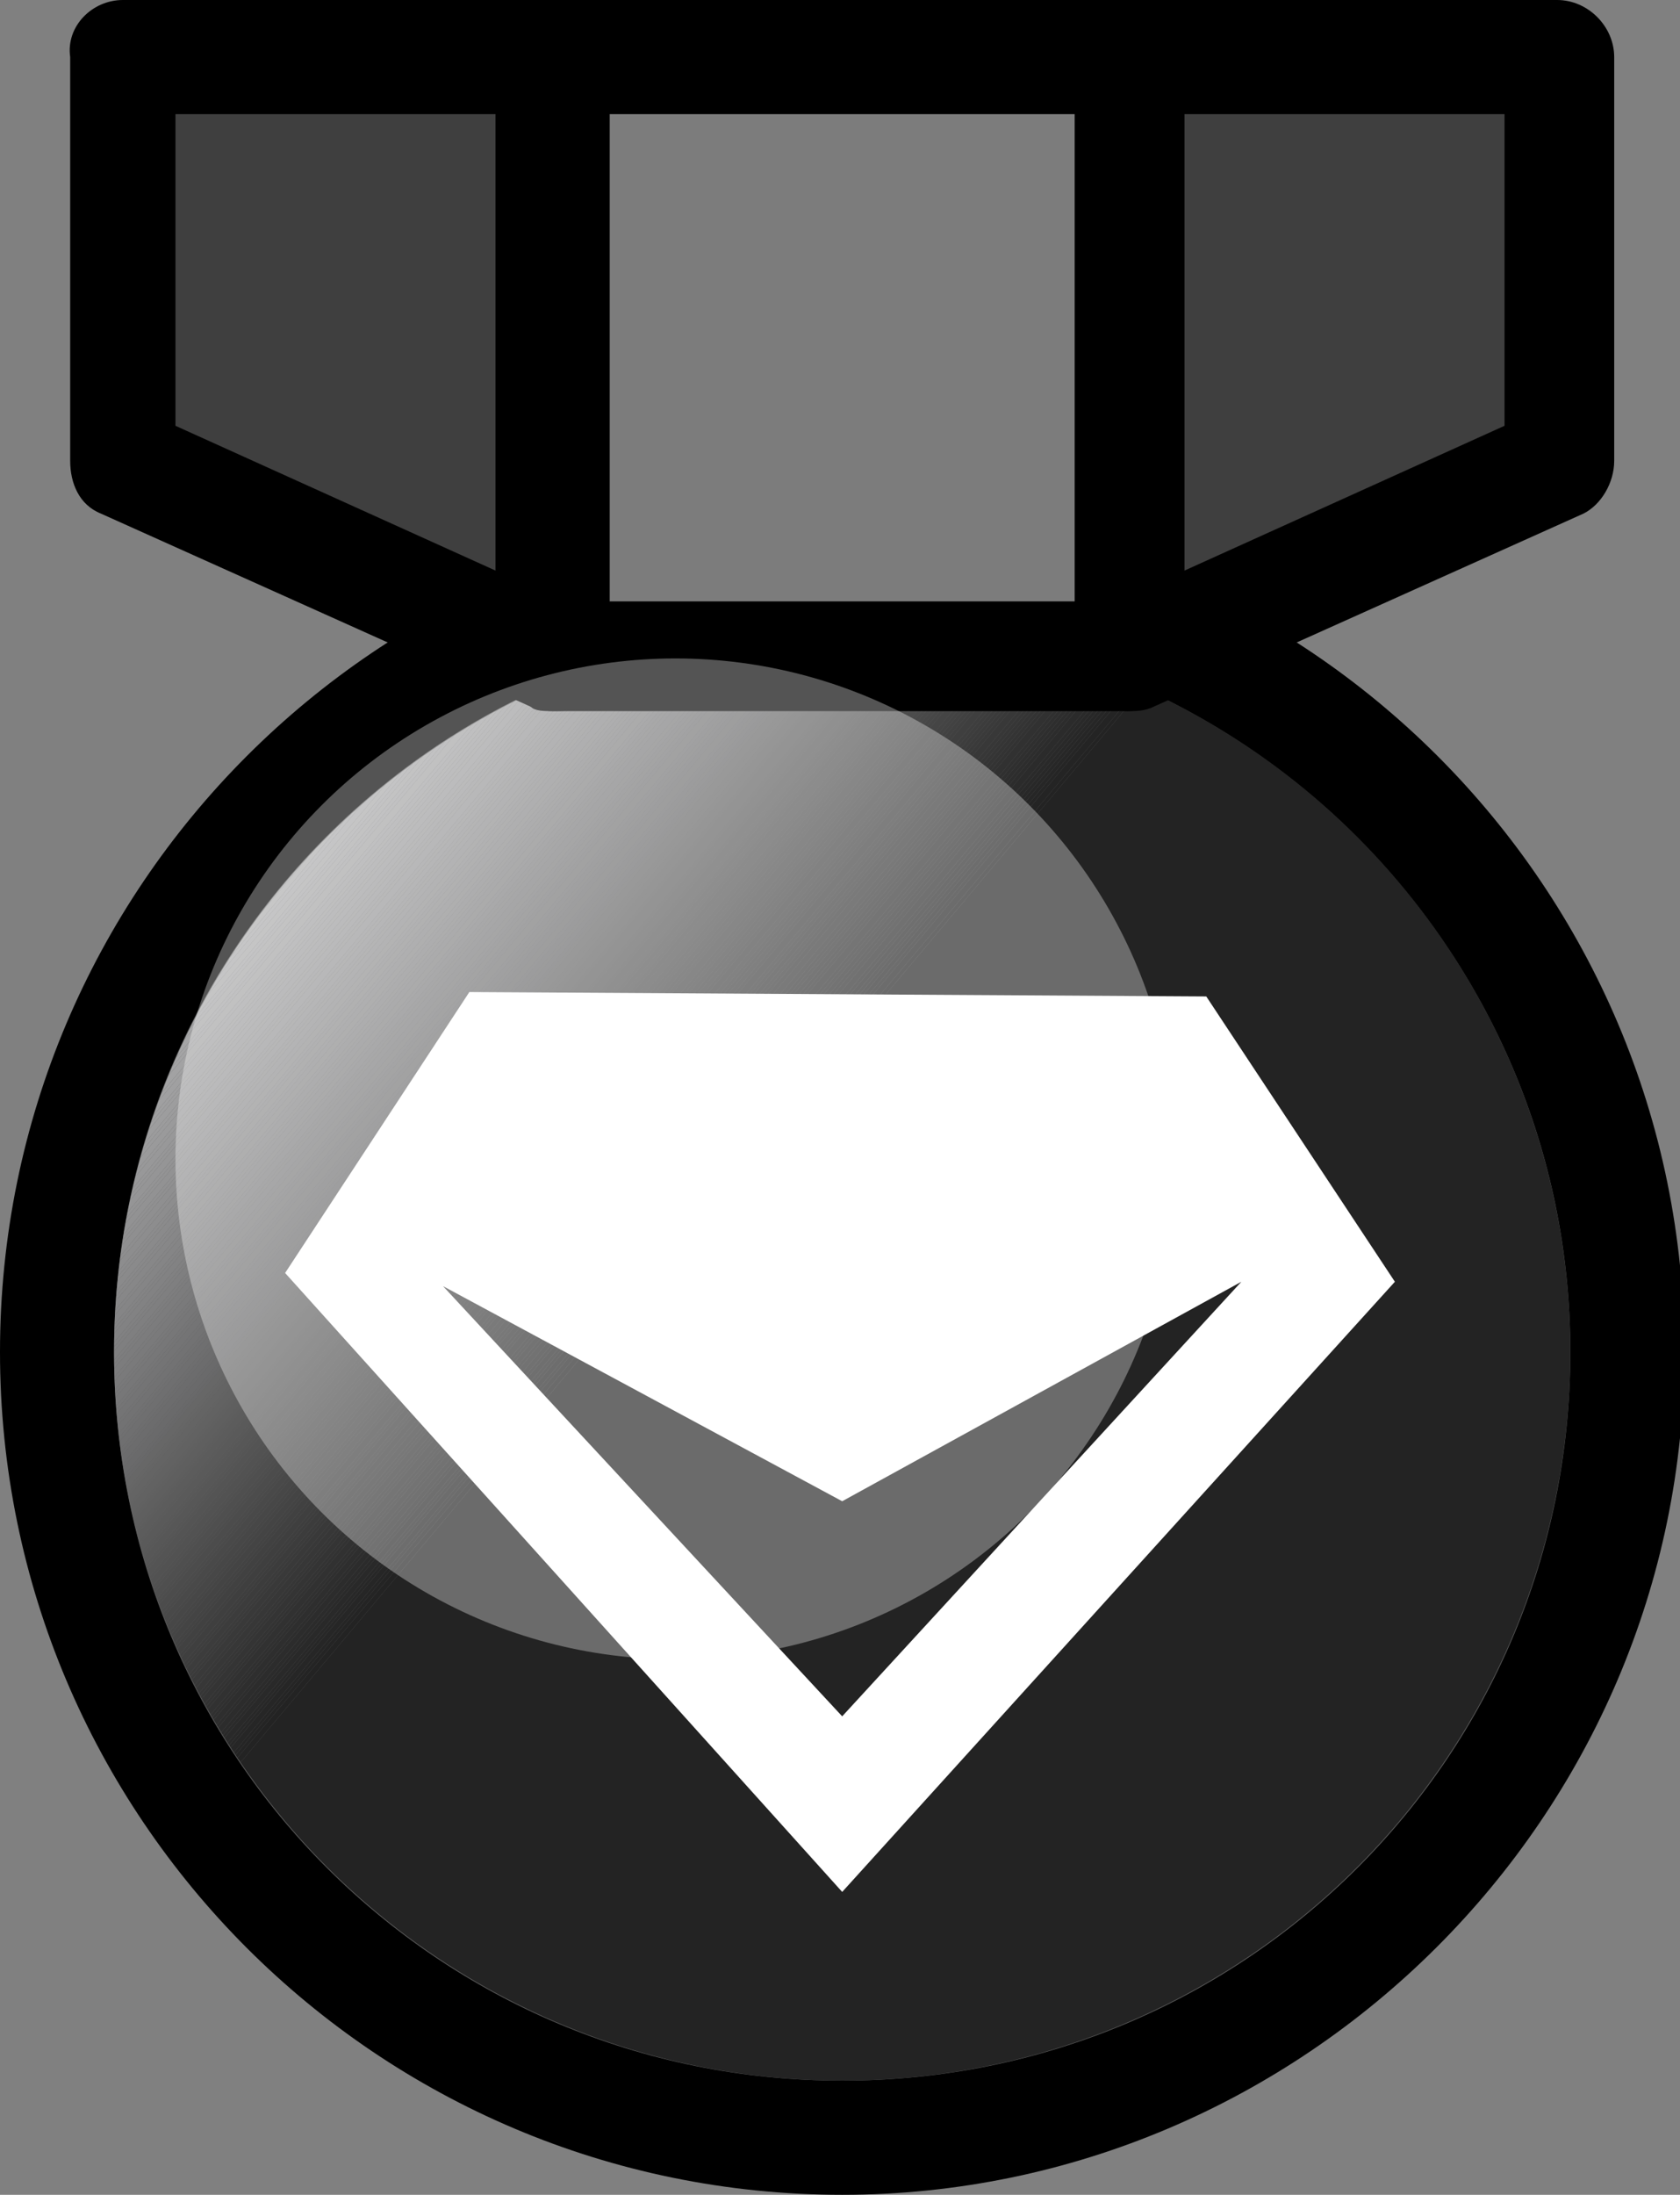
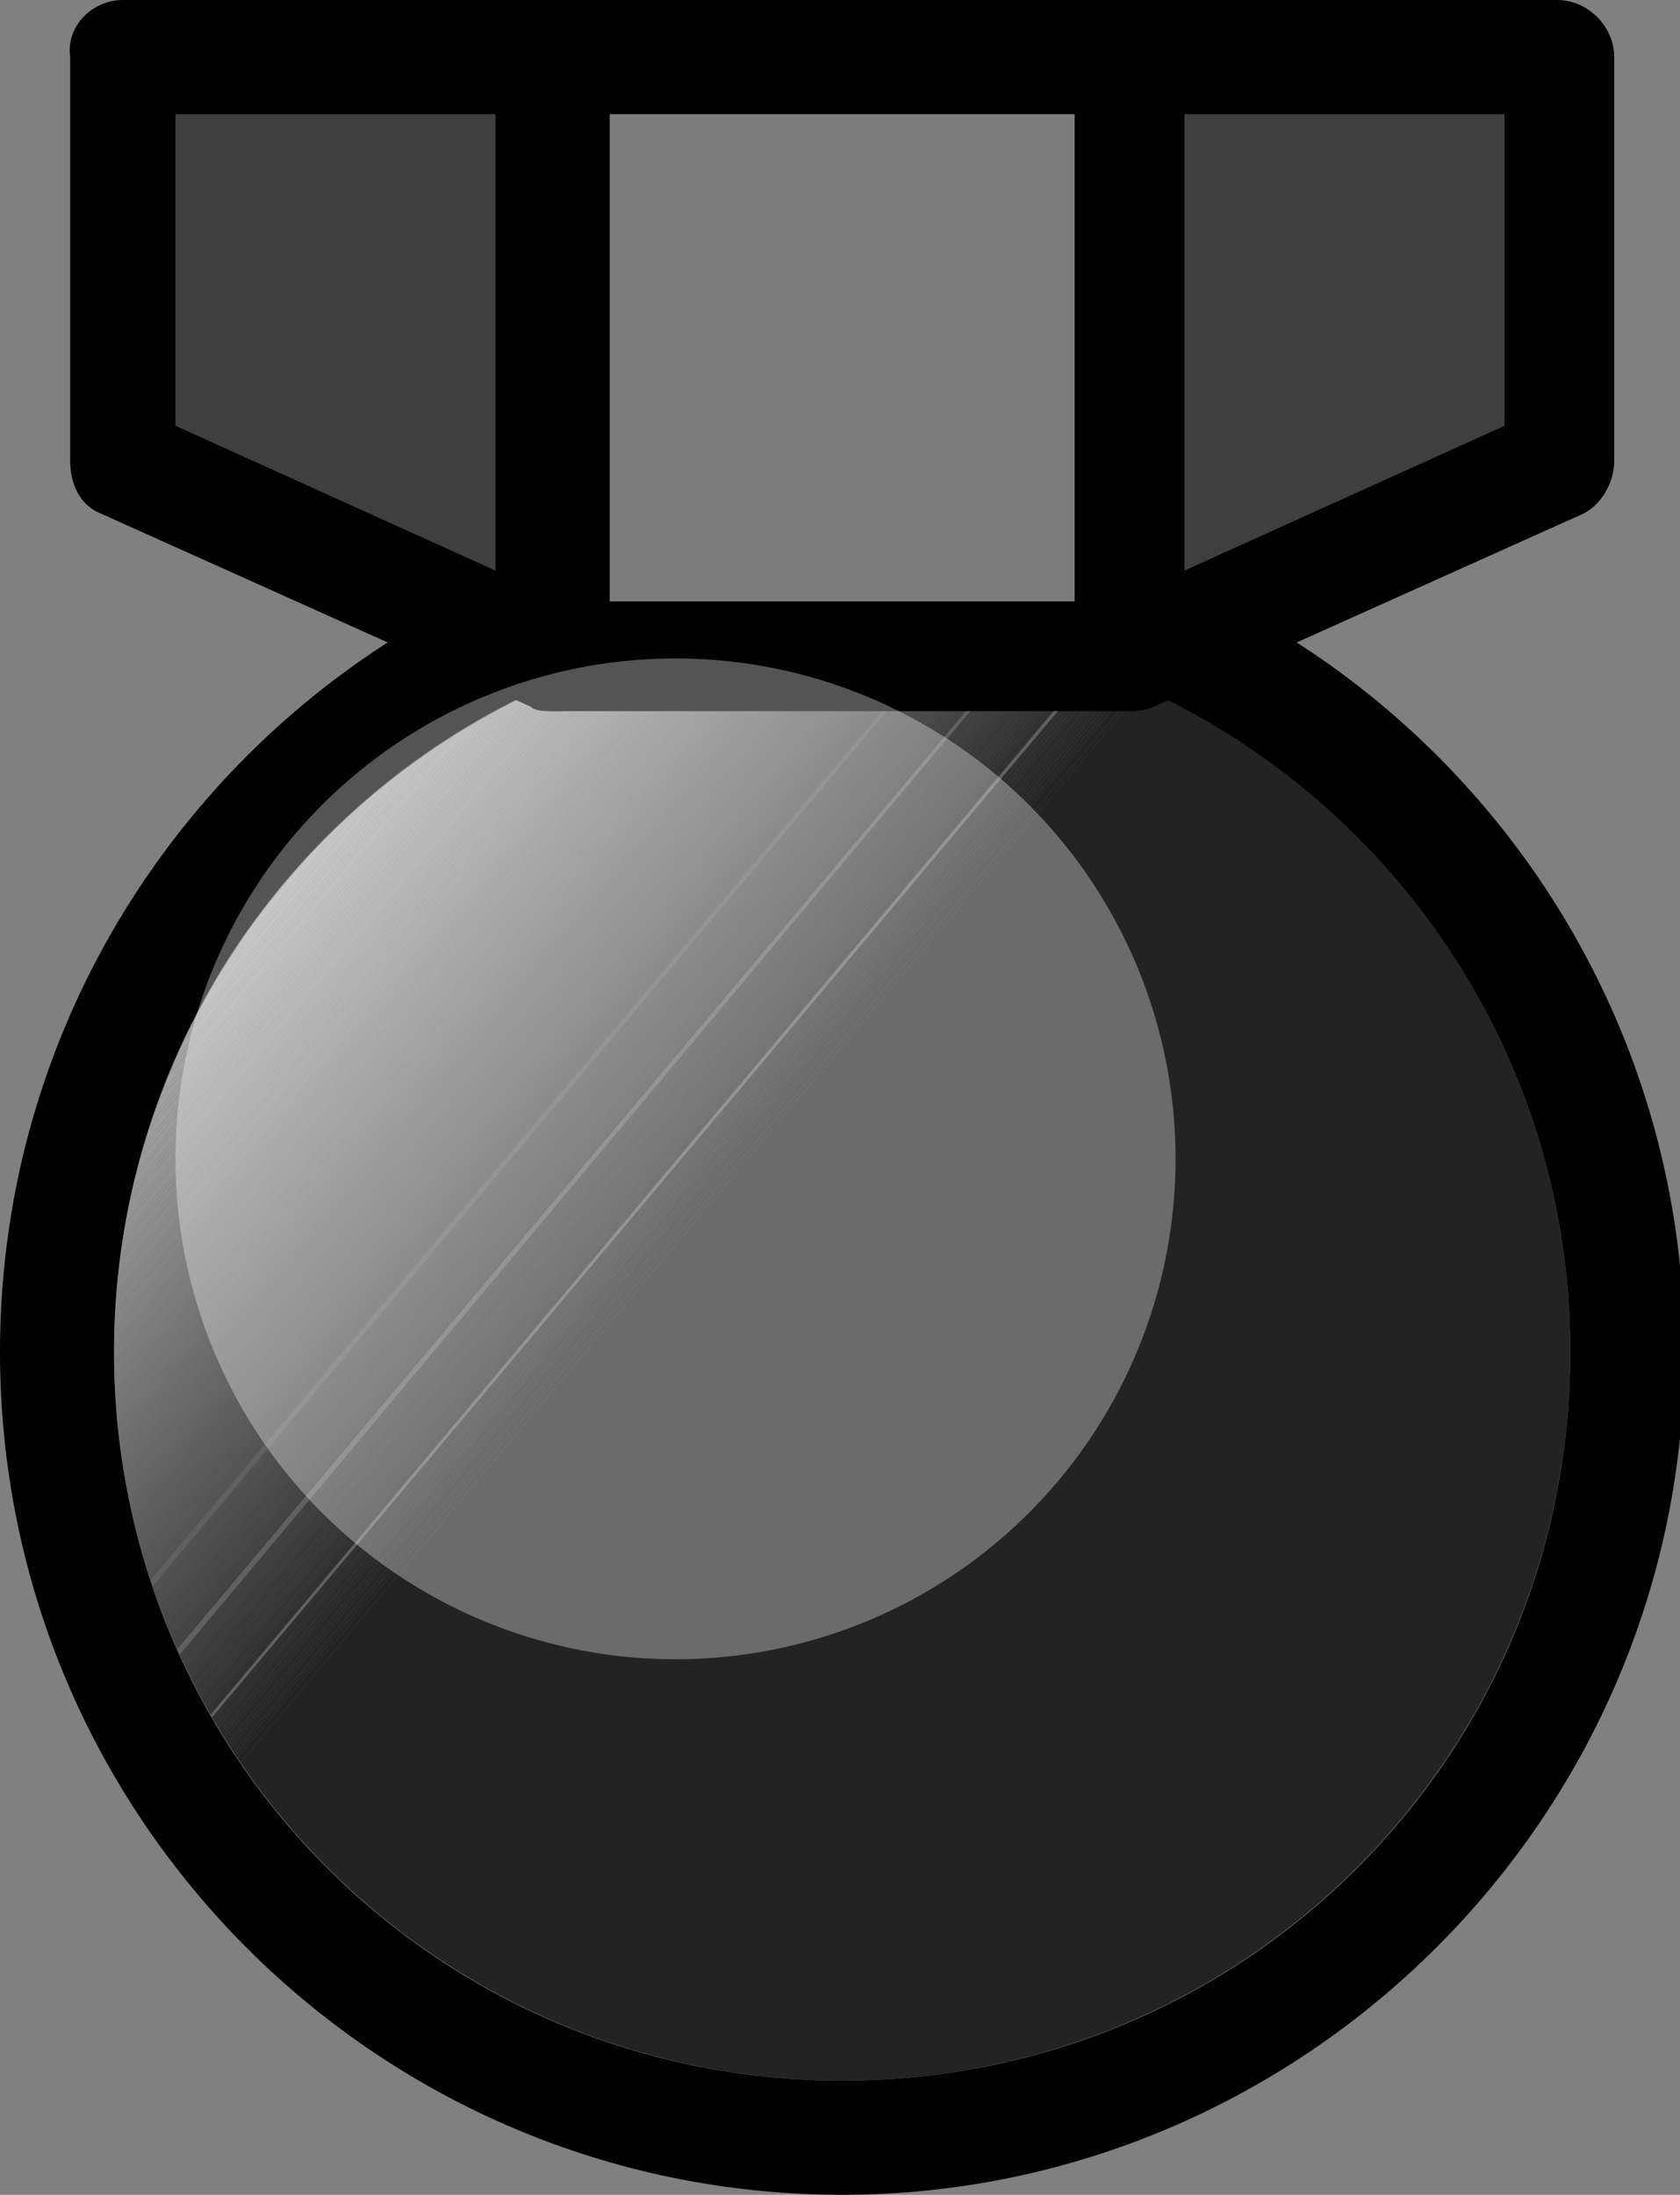
<svg xmlns="http://www.w3.org/2000/svg" xmlns:xlink="http://www.w3.org/1999/xlink" version="1.1" id="圖層_1" x="0px" y="0px" viewBox="0 0 38.3 50" style="enable-background:new 0 0 38.3 50;" xml:space="preserve">
  <rect x="0" y="0" width="38.3" height="50" fill="#808080" stroke="none" />
  <style type="text/css">
	.st0{fill:#606060;}
	.st1{clip-path:url(#SVGID_2_);}
	.st2{fill:#ACACAD;}
	.st3{fill:#ABABAC;}
	.st4{fill:#AAAAAB;}
	.st5{fill:#A9A9AA;}
	.st6{fill:#A8A8A9;}
	.st7{fill:#A7A7A8;}
	.st8{fill:#A6A6A7;}
	.st9{fill:#A5A5A6;}
	.st10{fill:#A4A4A5;}
	.st11{fill:#A3A3A4;}
	.st12{fill:#A2A2A3;}
	.st13{fill:#A1A1A2;}
	.st14{fill:#A0A0A1;}
	.st15{fill:#9F9FA0;}
	.st16{fill:#9E9E9F;}
	.st17{fill:#9D9D9E;}
	.st18{fill:#9C9C9D;}
	.st19{fill:#9B9B9C;}
	.st20{fill:#9A9A9B;}
	.st21{fill:#99999A;}
	.st22{fill:#989899;}
	.st23{fill:#979798;}
	.st24{fill:#969697;}
	.st25{fill:#959596;}
	.st26{fill:#949495;}
	.st27{fill:#939394;}
	.st28{fill:#929293;}
	.st29{fill:#919192;}
	.st30{fill:#909091;}
	.st31{fill:#8F8F90;}
	.st32{fill:#8E8E8F;}
	.st33{fill:#8D8D8E;}
	.st34{fill:#8C8C8D;}
	.st35{fill:#8B8B8C;}
	.st36{fill:#8A8A8B;}
	.st37{fill:#89898A;}
	.st38{fill:#888889;}
	.st39{fill:#878788;}
	.st40{fill:#868687;}
	.st41{fill:#858586;}
	.st42{fill:#848485;}
	.st43{fill:#838384;}
	.st44{fill:#828283;}
	.st45{fill:#818182;}
	.st46{fill:#808081;}
	.st47{fill:#7F7F80;}
	.st48{fill:#7E7E7F;}
	.st49{fill:#7D7D7E;}
	.st50{fill:#7C7C7D;}
	.st51{fill:#7B7B7C;}
	.st52{fill:#7A7A7B;}
	.st53{fill:#79797A;}
	.st54{fill:#787879;}
	.st55{fill:#777778;}
	.st56{fill:#767677;}
	.st57{fill:#757576;}
	.st58{fill:#747475;}
	.st59{fill:#737374;}
	.st60{fill:#727273;}
	.st61{fill:#717172;}
	.st62{fill:#707071;}
	.st63{fill:#6F6F70;}
	.st64{fill:#6E6E6F;}
	.st65{fill:#6D6D6E;}
	.st66{fill:#6C6C6D;}
	.st67{fill:#6B6B6C;}
	.st68{fill:#6A6A6B;}
	.st69{fill:#69696A;}
	.st70{fill:#686869;}
	.st71{fill:#676767;}
	.st72{fill:#666666;}
	.st73{fill:#656565;}
	.st74{fill:#646464;}
	.st75{fill:#636363;}
	.st76{fill:#626262;}
	.st77{fill:#616161;}
	.st78{fill:#5F5F5F;}
	.st79{fill:#5E5E5E;}
	.st80{fill:#5D5D5D;}
	.st81{fill:#5C5C5C;}
	.st82{fill:#5B5B5B;}
	.st83{fill:#5A5A5A;}
	.st84{fill:#595959;}
	.st85{fill:#585858;}
	.st86{fill:#575757;}
	.st87{fill:#565656;}
	.st88{fill:#555555;}
	.st89{fill:#545454;}
	.st90{fill:#535353;}
	.st91{fill:#525252;}
	.st92{fill:#515151;}
	.st93{fill:#505050;}
	.st94{fill:#4F4F4F;}
	.st95{fill:#4E4E4E;}
	.st96{fill:#4D4D4D;}
	.st97{fill:#4C4C4C;}
	.st98{fill:#4B4B4B;}
	.st99{fill:#4A4A4A;}
	.st100{fill:#494949;}
	.st101{fill:#484848;}
	.st102{fill:#474747;}
	.st103{fill:#464646;}
	.st104{fill:#454545;}
	.st105{fill:#444444;}
	.st106{fill:#434343;}
	.st107{fill:#424242;}
	.st108{fill:#414141;}
	.st109{fill:#404040;}
	.st110{fill:#3F3F3F;}
	.st111{fill:#3E3E3E;}
	.st112{fill:#3D3D3D;}
	.st113{fill:#3C3C3C;}
	.st114{fill:#3B3B3B;}
	.st115{fill:#3A3A3A;}
	.st116{fill:#393939;}
	.st117{fill:#383838;}
	.st118{fill:#373737;}
	.st119{fill:#363636;}
	.st120{fill:#353535;}
	.st121{fill:#343434;}
	.st122{fill:#333333;}
	.st123{fill:#323232;}
	.st124{fill:#313131;}
	.st125{fill:#303030;}
	.st126{fill:#2F2F2F;}
	.st127{fill:#2E2E2E;}
	.st128{fill:#2D2D2D;}
	.st129{fill:#2C2C2C;}
	.st130{fill:#2B2B2B;}
	.st131{fill:#2A2A2A;}
	.st132{fill:#292929;}
	.st133{fill:#282828;}
	.st134{fill:#272727;}
	.st135{fill:#262626;}
	.st136{fill:#252525;}
	.st137{fill:#242424;}
	.st138{fill:#232323;}
	.st139{fill:#7C7C7C;}
	.st140{opacity:0.33;}
	.st141{fill:#FFFFFF;}
</style>
  <g>
    <g id="圖層_2_1_">
      <g id="圖層_1-2">
        <circle class="st0" cx="19.2" cy="30.8" r="17.9" />
        <path d="M19.2,50C8.6,50,0,41.4,0,30.8s8.6-19.2,19.2-19.2s19.2,8.6,19.2,19.2S29.7,50,19.2,50z M19.2,14.2     c-9.2,0-16.6,7.4-16.6,16.6S10,47.4,19.2,47.4S35.8,40,35.8,30.8S28.3,14.2,19.2,14.2z" />
        <g>
          <defs>
            <circle id="SVGID_1_" cx="19.2" cy="30.8" r="16.6" />
          </defs>
          <clipPath id="SVGID_2_">
            <use xlink:href="#SVGID_1_" style="overflow:visible;" />
          </clipPath>
          <g class="st1">
            <polygon class="st2" points="11.4,14.2 2.5,24.8 2.5,14.2      " />
            <polygon class="st2" points="11.5,14.2 2.5,24.9 2.5,24.8 11.4,14.2      " />
            <polygon class="st3" points="11.6,14.2 2.5,25.1 2.5,24.9 11.5,14.2      " />
            <polygon class="st4" points="11.7,14.2 2.5,25.2 2.5,25.1 11.6,14.2      " />
            <polygon class="st5" points="11.9,14.2 2.5,25.3 2.5,25.2 11.7,14.2      " />
            <polygon class="st6" points="12,14.2 2.5,25.5 2.5,25.3 11.9,14.2      " />
            <polygon class="st7" points="12.1,14.2 2.5,25.6 2.5,25.5 12,14.2      " />
            <polygon class="st8" points="12.2,14.2 2.5,25.7 2.5,25.6 12.1,14.2      " />
            <polygon class="st9" points="12.3,14.2 2.5,25.9 2.5,25.7 12.2,14.2      " />
            <polygon class="st10" points="12.4,14.2 2.5,26 2.5,25.9 12.3,14.2      " />
            <polygon class="st11" points="12.5,14.2 2.5,26.1 2.5,26 12.4,14.2      " />
            <polygon class="st12" points="12.7,14.2 2.5,26.3 2.5,26.1 12.5,14.2      " />
            <polygon class="st13" points="12.8,14.2 2.5,26.4 2.5,26.3 12.7,14.2      " />
            <polygon class="st14" points="12.9,14.2 2.5,26.6 2.5,26.4 12.8,14.2      " />
            <polygon class="st15" points="13,14.2 2.5,26.7 2.5,26.6 12.9,14.2      " />
            <polygon class="st16" points="13.1,14.2 2.5,26.8 2.5,26.7 13,14.2      " />
            <polygon class="st17" points="13.2,14.2 2.5,27 2.5,26.8 13.1,14.2      " />
            <polygon class="st18" points="13.3,14.2 2.5,27.1 2.5,27 13.2,14.2      " />
            <polygon class="st19" points="13.5,14.2 2.5,27.2 2.5,27.1 13.3,14.2      " />
            <polygon class="st20" points="13.6,14.2 2.5,27.4 2.5,27.2 13.5,14.2      " />
            <polygon class="st21" points="13.7,14.2 2.5,27.5 2.5,27.4 13.6,14.2      " />
            <polygon class="st22" points="13.8,14.2 2.5,27.7 2.5,27.5 13.7,14.2      " />
            <polygon class="st23" points="13.9,14.2 2.5,27.8 2.5,27.7 13.8,14.2      " />
            <polygon class="st24" points="14,14.2 2.5,27.9 2.5,27.8 13.9,14.2      " />
            <polygon class="st25" points="14.2,14.2 2.5,28.1 2.5,27.9 14,14.2      " />
            <polygon class="st26" points="14.3,14.2 2.5,28.2 2.5,28.1 14.2,14.2      " />
            <polygon class="st27" points="14.4,14.2 2.5,28.3 2.5,28.2 14.3,14.2      " />
            <polygon class="st28" points="14.5,14.2 2.5,28.5 2.5,28.3 14.4,14.2      " />
            <polygon class="st29" points="14.6,14.2 2.5,28.6 2.5,28.5 14.5,14.2      " />
            <polygon class="st30" points="14.7,14.2 2.5,28.7 2.5,28.6 14.6,14.2      " />
            <polygon class="st31" points="14.8,14.2 2.5,28.9 2.5,28.7 14.7,14.2      " />
            <polygon class="st32" points="15,14.2 2.5,29 2.5,28.9 14.8,14.2      " />
            <polygon class="st33" points="15.1,14.2 2.5,29.2 2.5,29 15,14.2      " />
            <polygon class="st34" points="15.2,14.2 2.5,29.3 2.5,29.2 15.1,14.2      " />
            <polygon class="st35" points="15.3,14.2 2.5,29.4 2.5,29.3 15.2,14.2      " />
            <polygon class="st36" points="15.4,14.2 2.5,29.6 2.5,29.4 15.3,14.2      " />
            <polygon class="st37" points="15.5,14.2 2.5,29.7 2.5,29.6 15.4,14.2      " />
            <polygon class="st38" points="15.7,14.2 2.5,29.8 2.5,29.7 15.5,14.2      " />
            <polygon class="st39" points="15.8,14.2 2.5,30 2.5,29.8 15.7,14.2      " />
            <polygon class="st40" points="15.9,14.2 2.5,30.1 2.5,30 15.8,14.2      " />
            <polygon class="st41" points="16,14.2 2.5,30.3 2.5,30.1 15.9,14.2      " />
            <polygon class="st42" points="16.1,14.2 2.5,30.4 2.5,30.3 16,14.2      " />
            <polygon class="st43" points="16.2,14.2 2.5,30.5 2.5,30.4 16.1,14.2      " />
            <polygon class="st44" points="16.3,14.2 2.5,30.7 2.5,30.5 16.2,14.2      " />
            <polygon class="st45" points="16.5,14.2 2.5,30.8 2.5,30.7 16.3,14.2      " />
            <polygon class="st46" points="16.6,14.2 2.5,30.9 2.5,30.8 16.5,14.2      " />
            <polygon class="st47" points="16.7,14.2 2.5,31.1 2.5,30.9 16.6,14.2      " />
            <polygon class="st48" points="16.8,14.2 2.5,31.2 2.5,31.1 16.7,14.2      " />
            <polygon class="st49" points="16.9,14.2 2.5,31.3 2.5,31.2 16.8,14.2      " />
            <polygon class="st50" points="17,14.2 2.5,31.5 2.5,31.3 16.9,14.2      " />
            <polygon class="st51" points="17.2,14.2 2.5,31.6 2.5,31.5 17,14.2      " />
            <polygon class="st52" points="17.3,14.2 2.5,31.8 2.5,31.6 17.2,14.2      " />
            <polygon class="st53" points="17.4,14.2 2.5,31.9 2.5,31.8 17.3,14.2      " />
            <polygon class="st54" points="17.5,14.2 2.5,32 2.5,31.9 17.4,14.2      " />
            <polygon class="st55" points="17.6,14.2 2.5,32.2 2.5,32 17.5,14.2      " />
            <polygon class="st56" points="17.7,14.2 2.5,32.3 2.5,32.2 17.6,14.2      " />
            <polygon class="st57" points="17.8,14.2 2.5,32.4 2.5,32.3 17.7,14.2      " />
            <polygon class="st58" points="18,14.2 2.5,32.6 2.5,32.4 17.8,14.2      " />
            <polygon class="st59" points="18.1,14.2 2.5,32.7 2.5,32.6 18,14.2      " />
            <polygon class="st60" points="18.2,14.2 2.5,32.9 2.5,32.7 18.1,14.2      " />
            <polygon class="st61" points="18.3,14.2 2.5,33 2.5,32.9 18.2,14.2      " />
            <polygon class="st62" points="18.4,14.2 2.5,33.1 2.5,33 18.3,14.2      " />
            <polygon class="st63" points="18.5,14.2 2.5,33.3 2.5,33.1 18.4,14.2      " />
            <polygon class="st64" points="18.7,14.2 2.5,33.4 2.5,33.3 18.5,14.2      " />
            <polygon class="st65" points="18.8,14.2 2.5,33.5 2.5,33.4 18.7,14.2      " />
            <polygon class="st66" points="18.9,14.2 2.5,33.7 2.5,33.5 18.8,14.2      " />
            <polygon class="st67" points="19,14.2 2.5,33.8 2.5,33.7 18.9,14.2      " />
            <polygon class="st68" points="19.1,14.2 2.5,34 2.5,33.8 19,14.2      " />
            <polygon class="st69" points="19.2,14.2 2.5,34.1 2.5,34 19.1,14.2      " />
            <polygon class="st70" points="19.3,14.2 2.5,34.2 2.5,34.1 19.2,14.2      " />
            <polygon class="st71" points="19.5,14.2 2.5,34.4 2.5,34.2 19.3,14.2      " />
            <polygon class="st72" points="19.6,14.2 2.5,34.5 2.5,34.4 19.5,14.2      " />
            <polygon class="st73" points="19.7,14.2 2.5,34.6 2.5,34.5 19.6,14.2      " />
            <polygon class="st74" points="19.8,14.2 2.5,34.8 2.5,34.6 19.7,14.2      " />
            <polygon class="st75" points="19.9,14.2 2.5,34.9 2.5,34.8 19.8,14.2      " />
            <polygon class="st76" points="20,14.2 2.5,35.1 2.5,34.9 19.9,14.2      " />
            <polygon class="st77" points="20.1,14.2 2.5,35.2 2.5,35.1 20,14.2      " />
            <polygon class="st0" points="20.3,14.2 2.5,35.3 2.5,35.2 20.1,14.2      " />
            <polygon class="st78" points="20.4,14.2 2.5,35.5 2.5,35.3 20.3,14.2      " />
            <polygon class="st79" points="20.5,14.2 2.5,35.6 2.5,35.5 20.4,14.2      " />
            <polygon class="st80" points="20.6,14.2 2.5,35.7 2.5,35.6 20.5,14.2      " />
            <polygon class="st81" points="20.7,14.2 2.5,35.9 2.5,35.7 20.6,14.2      " />
            <polygon class="st82" points="20.8,14.2 2.5,36 2.5,35.9 20.7,14.2      " />
            <polygon class="st83" points="21,14.2 2.5,36.2 2.5,36 20.8,14.2      " />
            <polygon class="st84" points="21.1,14.2 2.5,36.3 2.5,36.2 21,14.2      " />
            <polygon class="st85" points="21.2,14.2 2.5,36.4 2.5,36.3 21.1,14.2      " />
            <polygon class="st86" points="21.3,14.2 2.5,36.6 2.5,36.4 21.2,14.2      " />
            <polygon class="st87" points="21.4,14.2 2.5,36.7 2.5,36.6 21.3,14.2      " />
            <polygon class="st88" points="21.5,14.2 2.5,36.8 2.5,36.7 21.4,14.2      " />
            <polygon class="st89" points="21.6,14.2 2.5,37 2.5,36.8 21.5,14.2      " />
            <polygon class="st90" points="21.8,14.2 2.5,37.1 2.5,37 21.6,14.2      " />
-             <polygon class="st91" points="21.9,14.2 2.5,37.3 2.5,37.1 21.8,14.2      " />
            <polygon class="st92" points="22,14.2 2.5,37.4 2.5,37.3 21.9,14.2      " />
            <polygon class="st93" points="22.1,14.2 2.5,37.5 2.5,37.4 22,14.2      " />
            <polygon class="st94" points="22.2,14.2 2.5,37.7 2.5,37.5 22.1,14.2      " />
            <polygon class="st95" points="22.3,14.2 2.5,37.8 2.5,37.7 22.2,14.2      " />
            <polygon class="st96" points="22.4,14.2 2.5,37.9 2.5,37.8 22.3,14.2      " />
            <polygon class="st97" points="22.6,14.2 2.5,38.1 2.5,37.9 22.4,14.2      " />
            <polygon class="st98" points="22.7,14.2 2.5,38.2 2.5,38.1 22.6,14.2      " />
            <polygon class="st99" points="22.8,14.2 2.5,38.3 2.5,38.2 22.7,14.2      " />
            <polygon class="st100" points="22.9,14.2 2.5,38.5 2.5,38.3 22.8,14.2      " />
            <polygon class="st101" points="23,14.2 2.5,38.6 2.5,38.5 22.9,14.2      " />
            <polygon class="st102" points="23.1,14.2 2.5,38.8 2.5,38.6 23,14.2      " />
            <polygon class="st103" points="23.2,14.2 2.5,38.9 2.5,38.8 23.1,14.2      " />
            <polygon class="st104" points="23.4,14.2 2.5,39 2.5,38.9 23.2,14.2      " />
            <polygon class="st105" points="23.5,14.2 2.5,39.2 2.5,39 23.4,14.2      " />
            <polygon class="st106" points="23.6,14.2 2.5,39.3 2.5,39.2 23.5,14.2      " />
            <polygon class="st107" points="23.7,14.2 2.5,39.4 2.5,39.3 23.6,14.2      " />
-             <polygon class="st108" points="23.8,14.2 2.5,39.6 2.5,39.4 23.7,14.2      " />
            <polygon class="st109" points="23.9,14.2 2.5,39.7 2.5,39.6 23.8,14.2      " />
            <polygon class="st110" points="24.1,14.2 2.5,39.9 2.5,39.7 23.9,14.2      " />
            <polygon class="st111" points="24.2,14.2 2.5,40 2.5,39.9 24.1,14.2      " />
            <polygon class="st112" points="24.3,14.2 2.5,40.1 2.5,40 24.2,14.2      " />
            <polygon class="st113" points="24.4,14.2 2.5,40.3 2.5,40.1 24.3,14.2      " />
            <polygon class="st114" points="24.5,14.2 2.5,40.4 2.5,40.3 24.4,14.2      " />
            <polygon class="st115" points="24.6,14.2 2.5,40.5 2.5,40.4 24.5,14.2      " />
            <polygon class="st116" points="24.7,14.2 2.5,40.7 2.5,40.5 24.6,14.2      " />
            <polygon class="st117" points="24.9,14.2 2.5,40.8 2.5,40.7 24.7,14.2      " />
            <polygon class="st118" points="25,14.2 2.5,41 2.5,40.8 24.9,14.2      " />
            <polygon class="st119" points="25.1,14.2 2.5,41.1 2.5,41 25,14.2      " />
            <polygon class="st120" points="25.2,14.2 2.5,41.2 2.5,41.1 25.1,14.2      " />
            <polygon class="st121" points="25.3,14.2 2.5,41.4 2.5,41.2 25.2,14.2      " />
            <polygon class="st122" points="25.4,14.2 2.5,41.5 2.5,41.4 25.3,14.2      " />
            <polygon class="st123" points="25.5,14.2 2.5,41.6 2.5,41.5 25.4,14.2      " />
            <polygon class="st124" points="25.7,14.2 2.5,41.8 2.5,41.6 25.5,14.2      " />
-             <polygon class="st125" points="25.8,14.2 2.5,41.9 2.5,41.8 25.7,14.2      " />
            <polygon class="st126" points="25.9,14.2 2.5,42 2.5,41.9 25.8,14.2      " />
            <polygon class="st127" points="26,14.2 2.5,42.2 2.5,42 25.9,14.2      " />
            <polygon class="st128" points="26.1,14.2 2.5,42.3 2.5,42.2 26,14.2      " />
            <polygon class="st129" points="26.2,14.2 2.5,42.5 2.5,42.3 26.1,14.2      " />
            <polygon class="st130" points="26.4,14.2 2.5,42.6 2.5,42.5 26.2,14.2      " />
            <polygon class="st131" points="26.5,14.2 2.5,42.7 2.5,42.6 26.4,14.2      " />
            <polygon class="st132" points="26.6,14.2 2.5,42.9 2.5,42.7 26.5,14.2      " />
            <polygon class="st133" points="26.7,14.2 2.5,43 2.5,42.9 26.6,14.2      " />
            <polygon class="st134" points="26.8,14.2 2.5,43.1 2.5,43 26.7,14.2      " />
            <polygon class="st135" points="26.9,14.2 2.5,43.3 2.5,43.1 26.8,14.2      " />
            <polygon class="st136" points="27,14.2 2.5,43.4 2.5,43.3 26.9,14.2      " />
            <polygon class="st137" points="27.2,14.2 2.5,43.5 2.5,43.4 27,14.2      " />
            <polygon class="st138" points="27.3,14.2 2.5,43.7 2.5,43.5 27.2,14.2      " />
            <polygon class="st138" points="32.3,14.2 35.8,17.1 35.8,47.5 6,47.5 2.5,44.6 2.5,43.7 27.3,14.2      " />
          </g>
        </g>
        <polygon class="st110" points="12.6,1.3 2.8,1.3 2.8,10.5 12.6,14.9    " />
        <path d="M12.6,16.2c-0.2,0-0.4,0-0.5-0.1l-9.8-4.4c-0.5-0.2-0.7-0.7-0.7-1.2V1.3C1.5,0.6,2.1,0,2.8,0h9.8c0.7,0,1.3,0.6,1.3,1.3     v13.7c0,0.4-0.2,0.8-0.6,1.1C13.1,16.2,12.8,16.2,12.6,16.2z M4,9.7l7.3,3.3V2.6H4V9.7z" />
        <polygon class="st110" points="25.7,1.3 35.6,1.3 35.6,10.5 25.7,14.9    " />
        <path d="M25.7,16.2c-0.2,0-0.5-0.1-0.7-0.2c-0.4-0.2-0.6-0.6-0.6-1.1V1.3C24.5,0.6,25,0,25.7,0h9.8c0.7,0,1.3,0.6,1.3,1.3v9.2     c0,0.5-0.3,1-0.7,1.2l-9.8,4.4C26.1,16.2,25.9,16.2,25.7,16.2z M27,2.6V13l7.3-3.3V2.6H27z" />
        <rect x="12.6" y="1.3" class="st139" width="13.1" height="13.7" />
        <path d="M25.7,16.2H12.6c-0.7,0-1.3-0.6-1.3-1.3V1.3c0-0.7,0.6-1.3,1.3-1.3h13.1C26.4,0,27,0.6,27,1.3v13.7     C27,15.7,26.4,16.2,25.7,16.2z M13.9,13.7h10.6V2.6H13.9V13.7z" />
        <g class="st140">
          <circle class="st141" cx="15.4" cy="26.4" r="11.4" />
        </g>
-         <path class="st141" d="M27.5,22.7l4.3,6.5L19.2,43.1L6.5,29l4.2-6.4L27.5,22.7 M28.3,29.2l-9.1,5l-9.1-4.9l9.1,9.8L28.3,29.2z" />
      </g>
    </g>
  </g>
</svg>